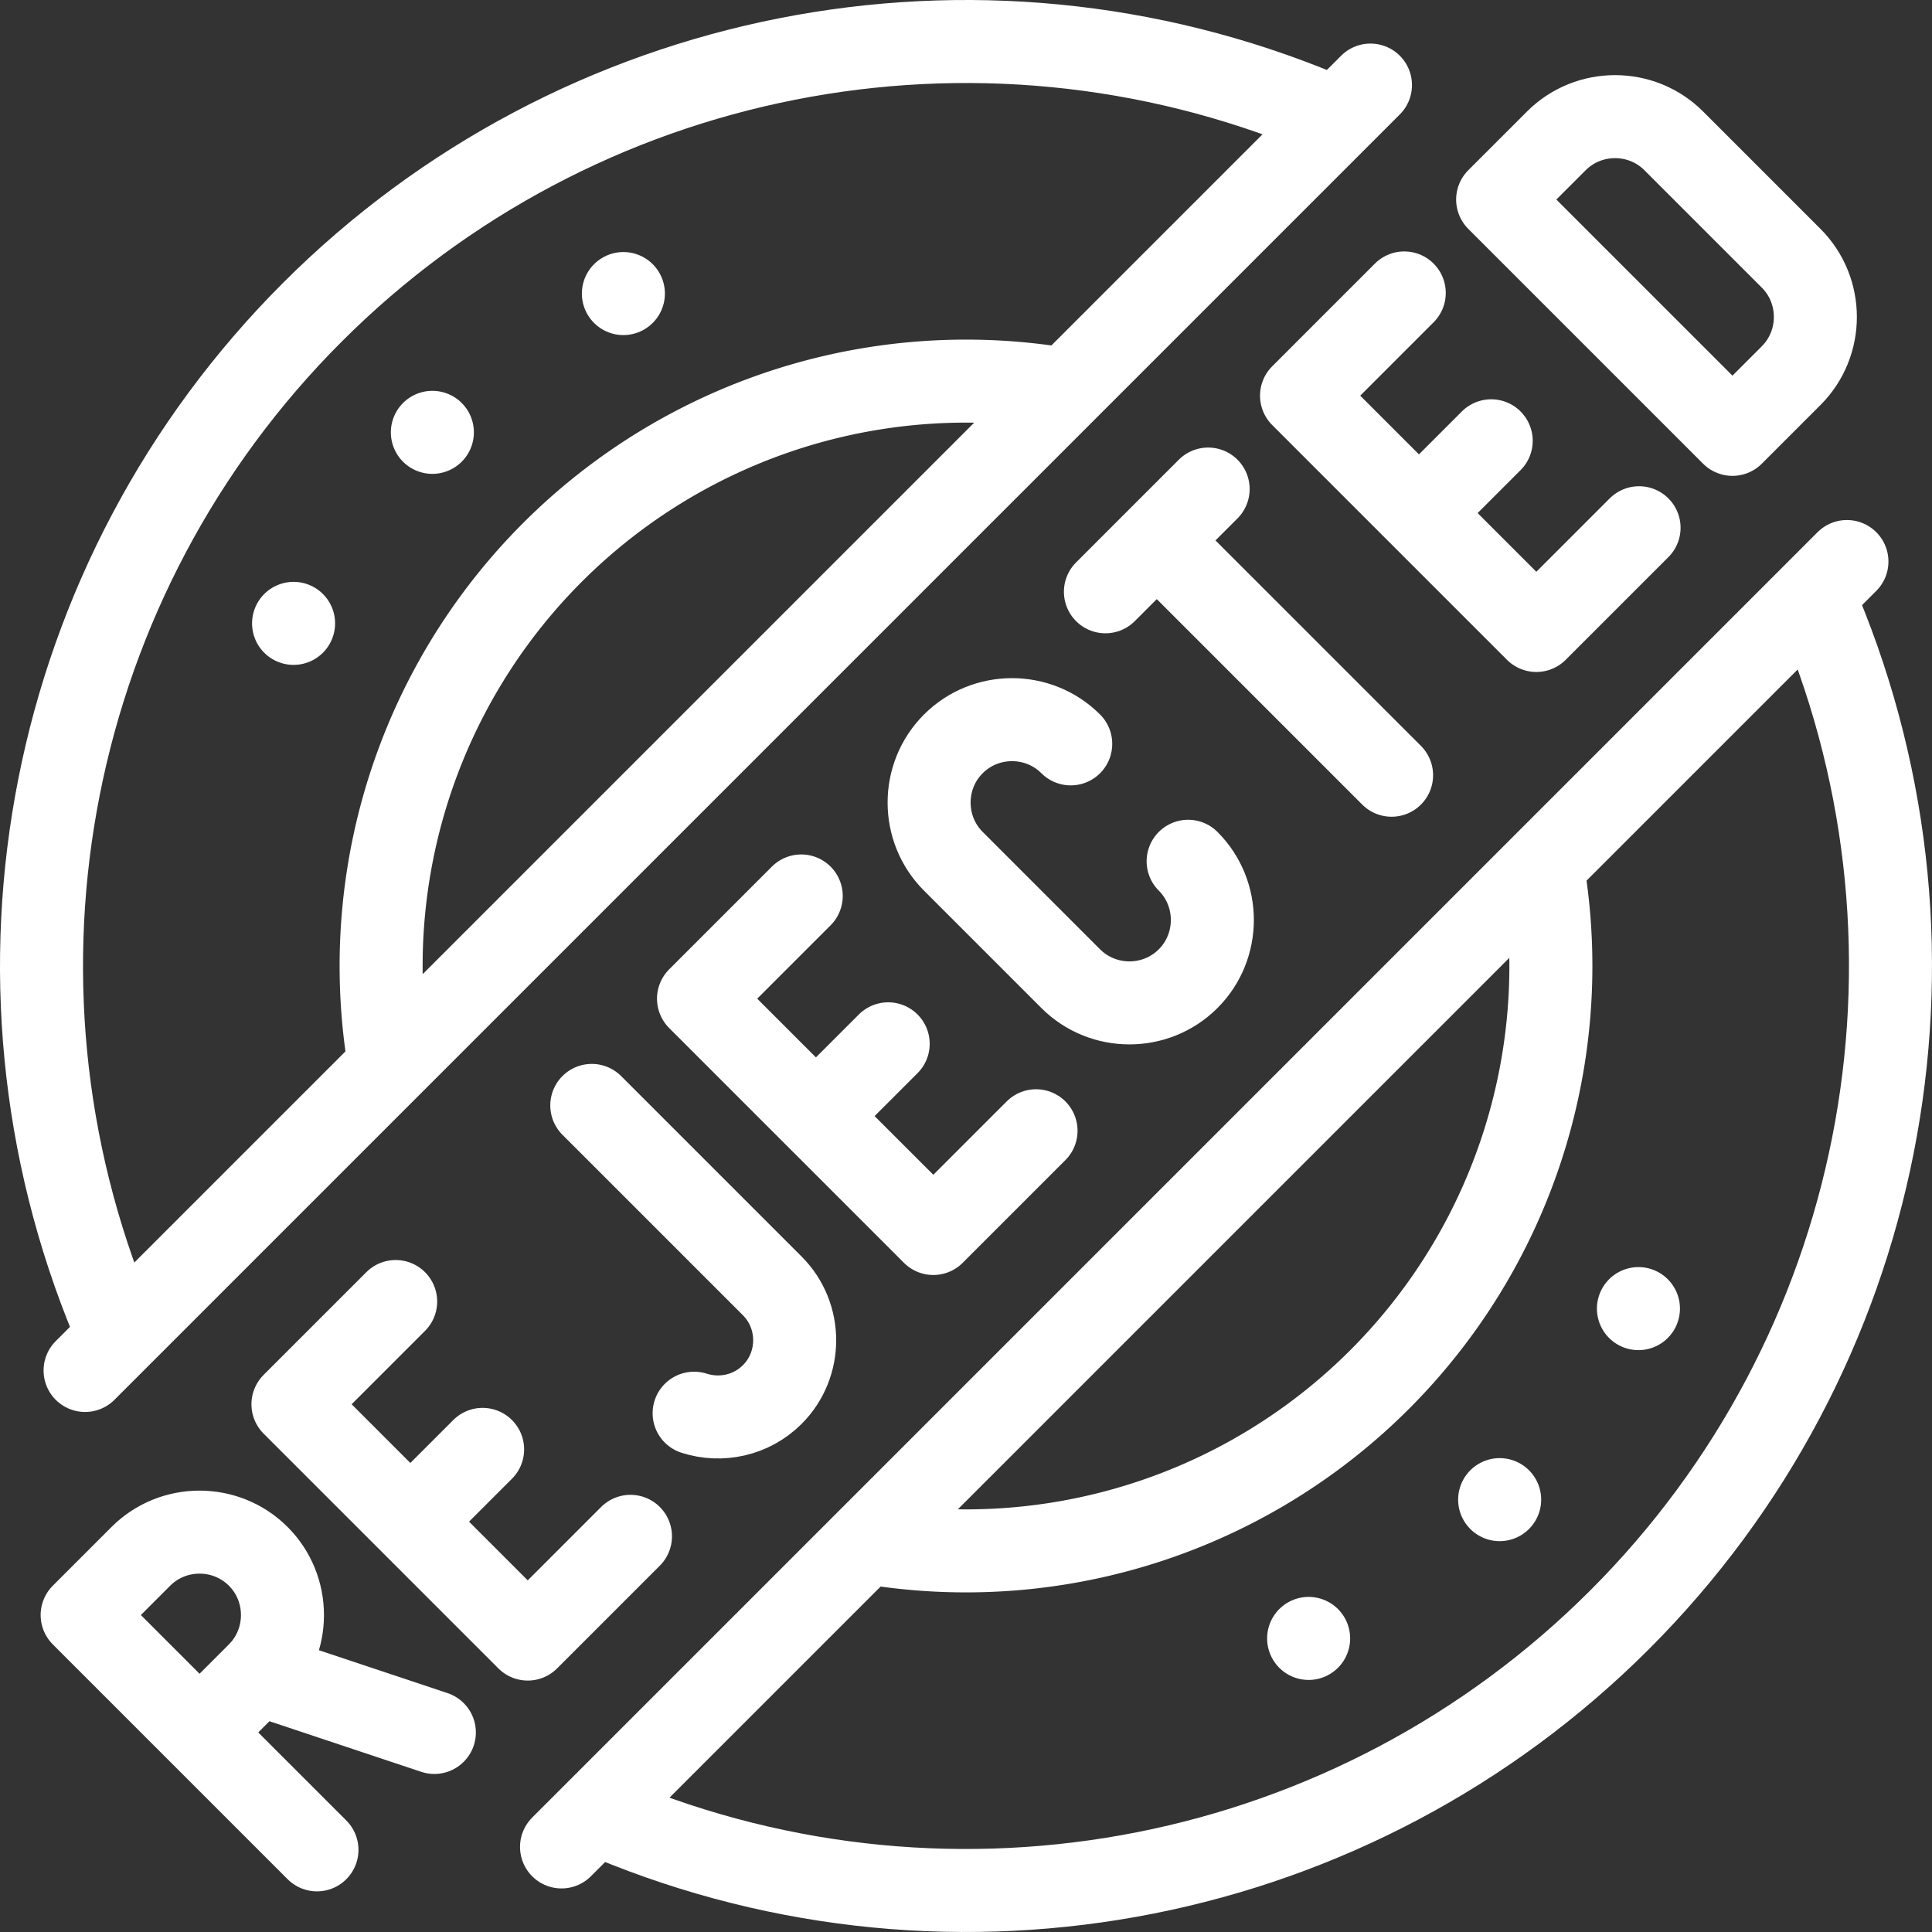
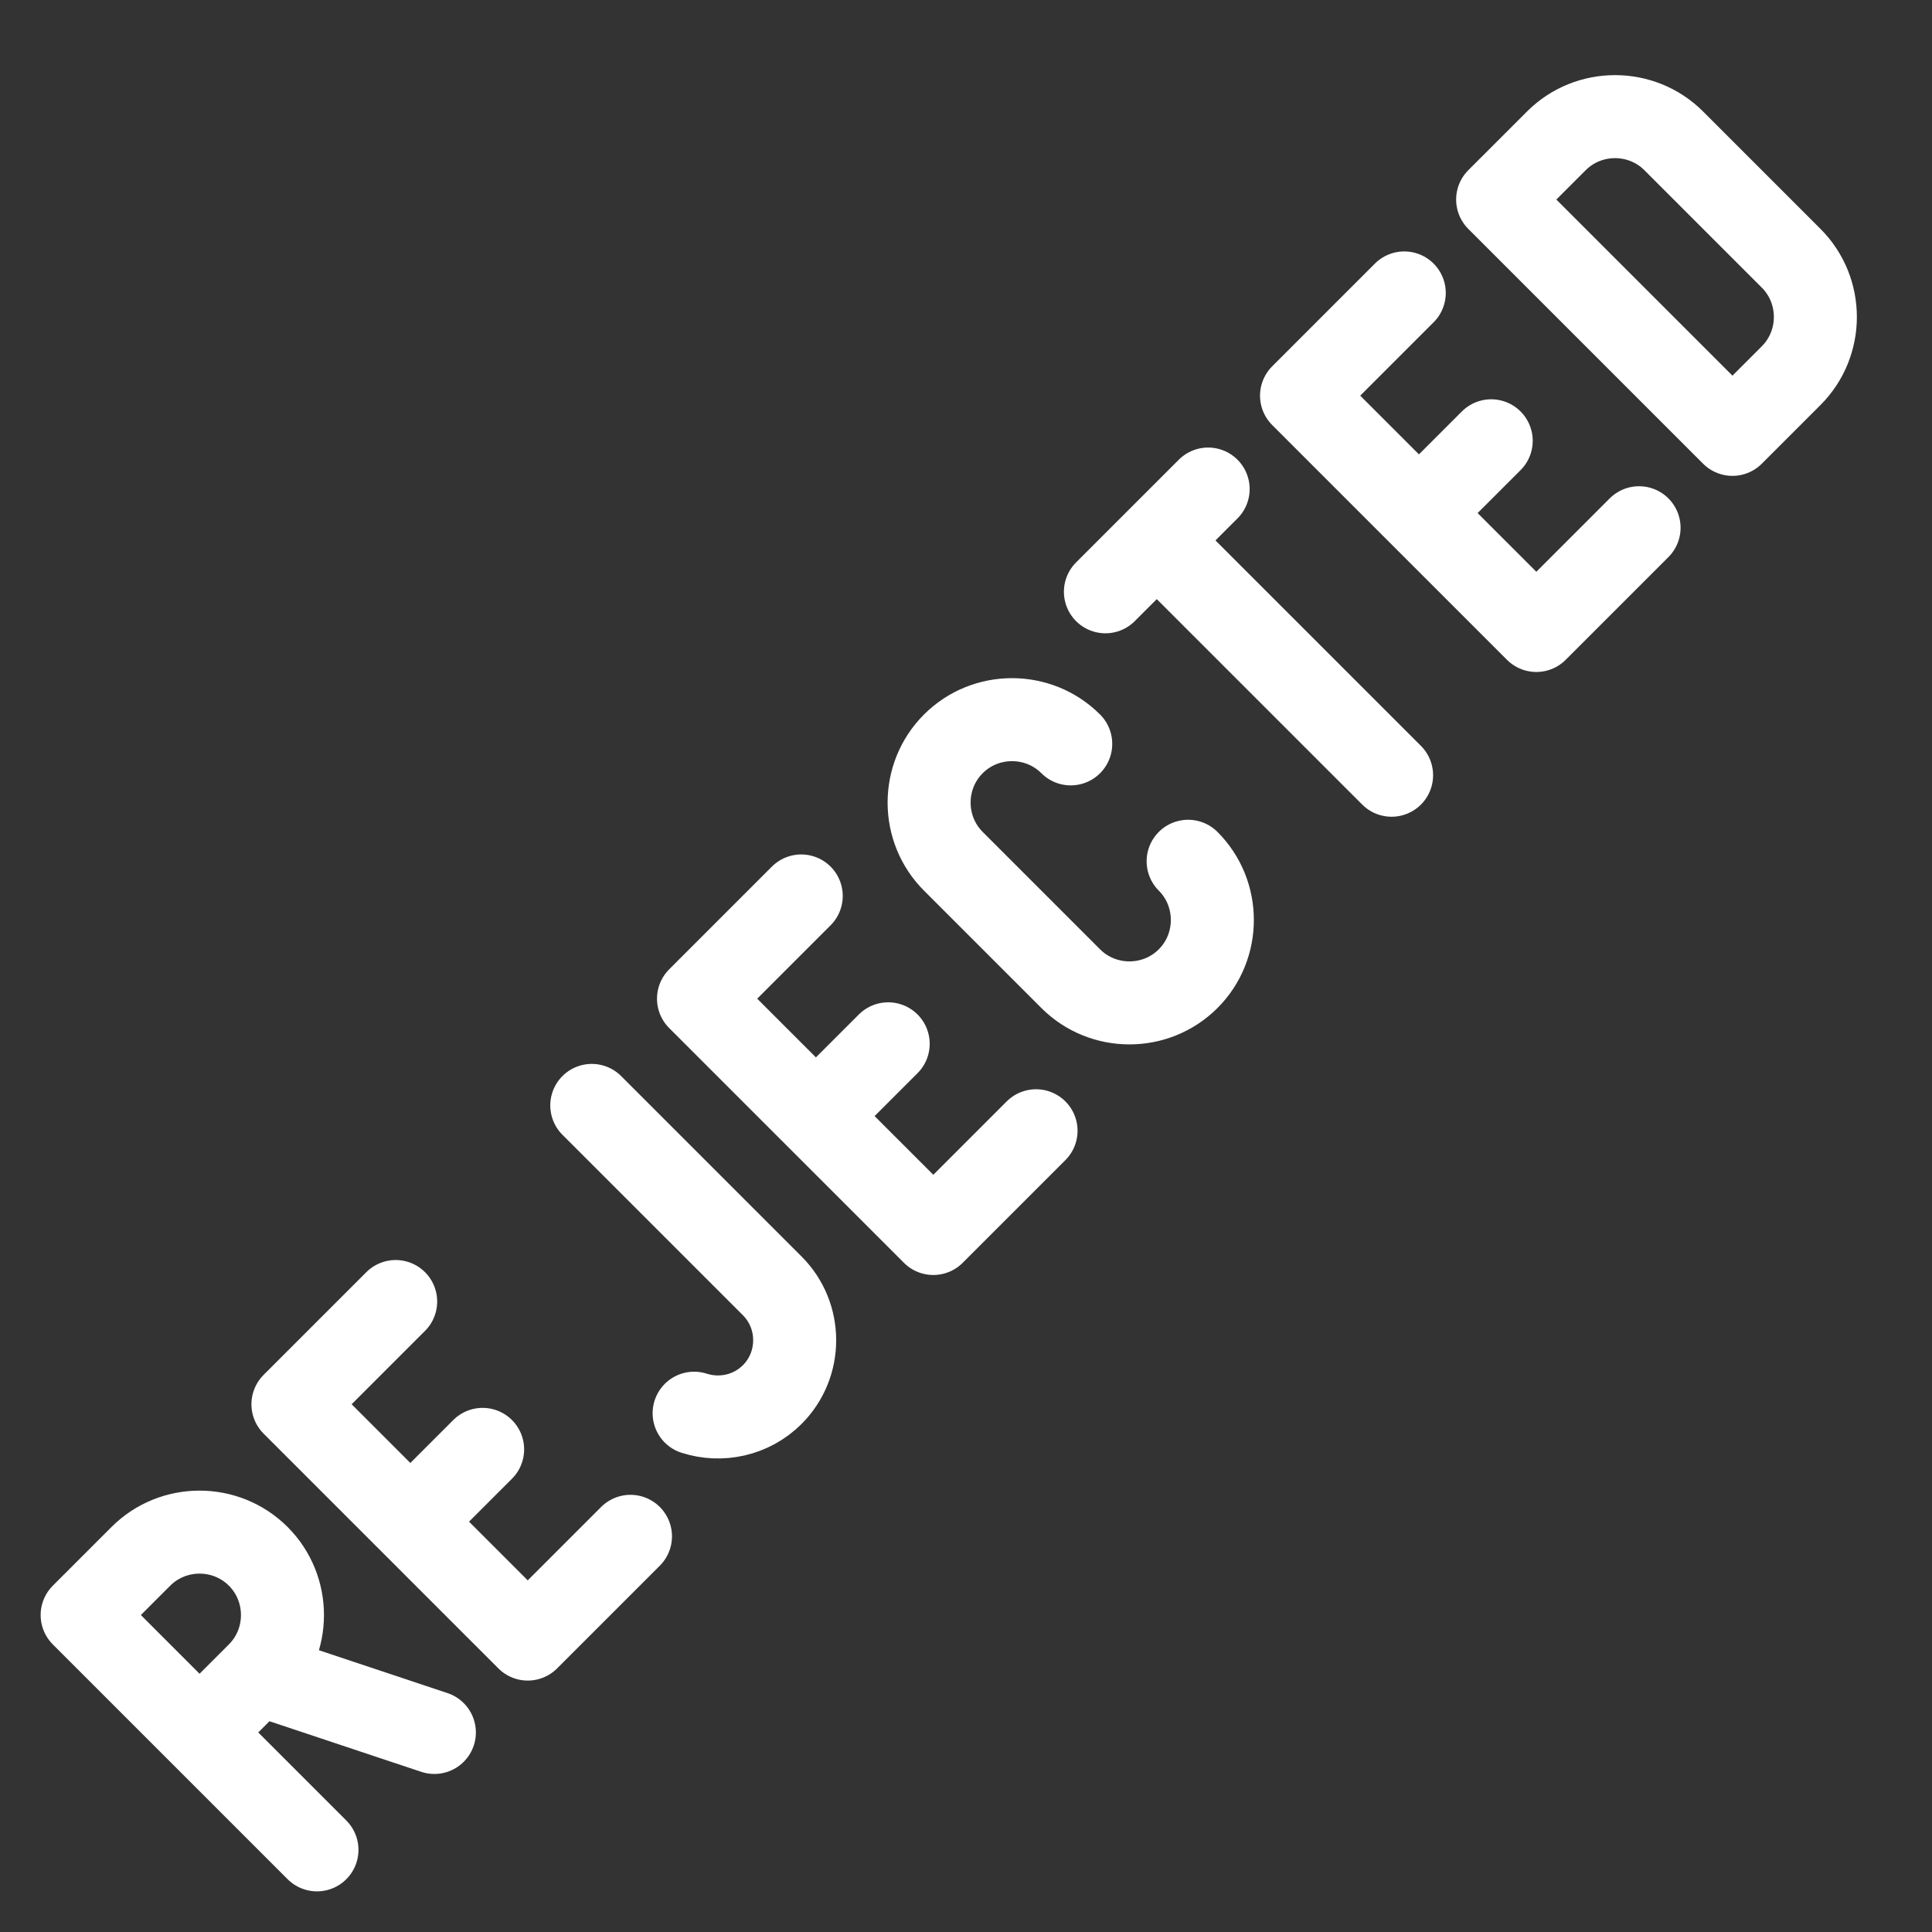
<svg xmlns="http://www.w3.org/2000/svg" version="1.1" width="512" height="512" x="0" y="0" viewBox="0 0 512 512" style="enable-background:new 0 0 512 512" xml:space="preserve" class="">
  <rect x="0" y="0" width="512" height="512" fill="#333333" stroke="none" />
  <g>
    <path d="m83.997 490.229-62.226-62.226 15.556-15.556c8.556-8.556 22.556-8.556 31.112 0 8.556 8.556 8.556 22.556 0 31.112L55.8 456.199M68.44 443.559l46.67 15.558M167.082 407.144l-27.224 27.224-62.225-62.226 27.223-27.223M113.024 398.976l14.875-14.874M156.829 292.947l47.829 47.828c7.917 7.918 7.918 20.875 0 28.793-5.577 5.577-13.653 7.226-20.707 4.948M274.562 299.664l-27.224 27.223-62.225-62.225 27.223-27.224M220.504 291.496l14.875-14.874M314.867 228.246c8.556 8.556 8.556 22.556 0 31.113h0c-8.556 8.556-22.556 8.556-31.113 0l-31.113-31.113c-8.556-8.556-8.556-22.556 0-31.113h0c8.556-8.556 22.556-8.556 31.112 0M308.941 145.599l59.843 59.843M292.947 156.829l27.224-27.224M434.368 139.858l-27.224 27.223-62.225-62.225 27.223-27.224M380.31 131.69l14.875-14.874M396.891 52.883l15.557-15.556c8.556-8.556 22.556-8.556 31.112 0l31.113 31.113c8.556 8.556 8.556 22.557 0 31.112l-15.556 15.556-62.226-62.225z" style="fill-rule:evenodd;clip-rule:evenodd;stroke-width:22;stroke-linecap:round;stroke-linejoin:round;stroke-miterlimit:22.926;" fill-rule="evenodd" clip-rule="evenodd" fill="none" stroke="#ffffff" stroke-width="22" stroke-linecap="round" stroke-linejoin="round" stroke-miterlimit="22.926" data-original="#000000" class="" opacity="1" />
-     <path d="M29.868 350.265C-8.336 258.618 12.554 152.974 82.764 82.764c70.215-70.215 175.869-91.102 267.52-52.888M482.134 161.74c38.201 91.646 17.31 197.287-52.898 267.496-70.215 70.215-175.868 91.102-267.52 52.888" style="fill-rule:evenodd;clip-rule:evenodd;stroke-width:22;stroke-linecap:round;stroke-linejoin:round;stroke-miterlimit:2.613;" fill-rule="evenodd" clip-rule="evenodd" fill="none" stroke="#ffffff" stroke-width="22" stroke-linecap="round" stroke-linejoin="round" stroke-miterlimit="2.613" data-original="#000000" class="" opacity="1" />
-     <path d="M102.838 279.799A155 155 0 0 1 279.8 102.838M409.162 232.202a155 155 0 0 1-176.961 176.961" style="fill-rule:evenodd;clip-rule:evenodd;stroke-width:22;stroke-linecap:round;stroke-linejoin:round;stroke-miterlimit:2.613;" fill-rule="evenodd" clip-rule="evenodd" fill="none" stroke="#ffffff" stroke-width="22" stroke-linecap="round" stroke-linejoin="round" stroke-miterlimit="2.613" data-original="#000000" class="" opacity="1" />
-     <path d="M363.189 22.546 22.546 363.188M148.812 489.455l340.643-340.643" style="fill-rule:evenodd;clip-rule:evenodd;stroke-width:22;stroke-linecap:round;stroke-linejoin:round;stroke-miterlimit:2.613;" fill-rule="evenodd" clip-rule="evenodd" fill="none" stroke="#ffffff" stroke-width="22" stroke-linecap="round" stroke-linejoin="round" stroke-miterlimit="2.613" data-original="#33cccc" class="" opacity="1" />
-     <path d="m114.579 114.579.005-.006M77.798 165.202l.006-.005M165.202 77.799l.005-.005M397.421 397.421l.006-.005M346.798 434.201l.005-.005M434.201 346.799l.005-.006" style="fill-rule:evenodd;clip-rule:evenodd;stroke-width:22;stroke-linecap:round;stroke-linejoin:round;stroke-miterlimit:22.926;" fill-rule="evenodd" clip-rule="evenodd" fill="none" stroke="#ffffff" stroke-width="22" stroke-linecap="round" stroke-linejoin="round" stroke-miterlimit="22.926" data-original="#33cccc" class="" opacity="1" />
  </g>
</svg>